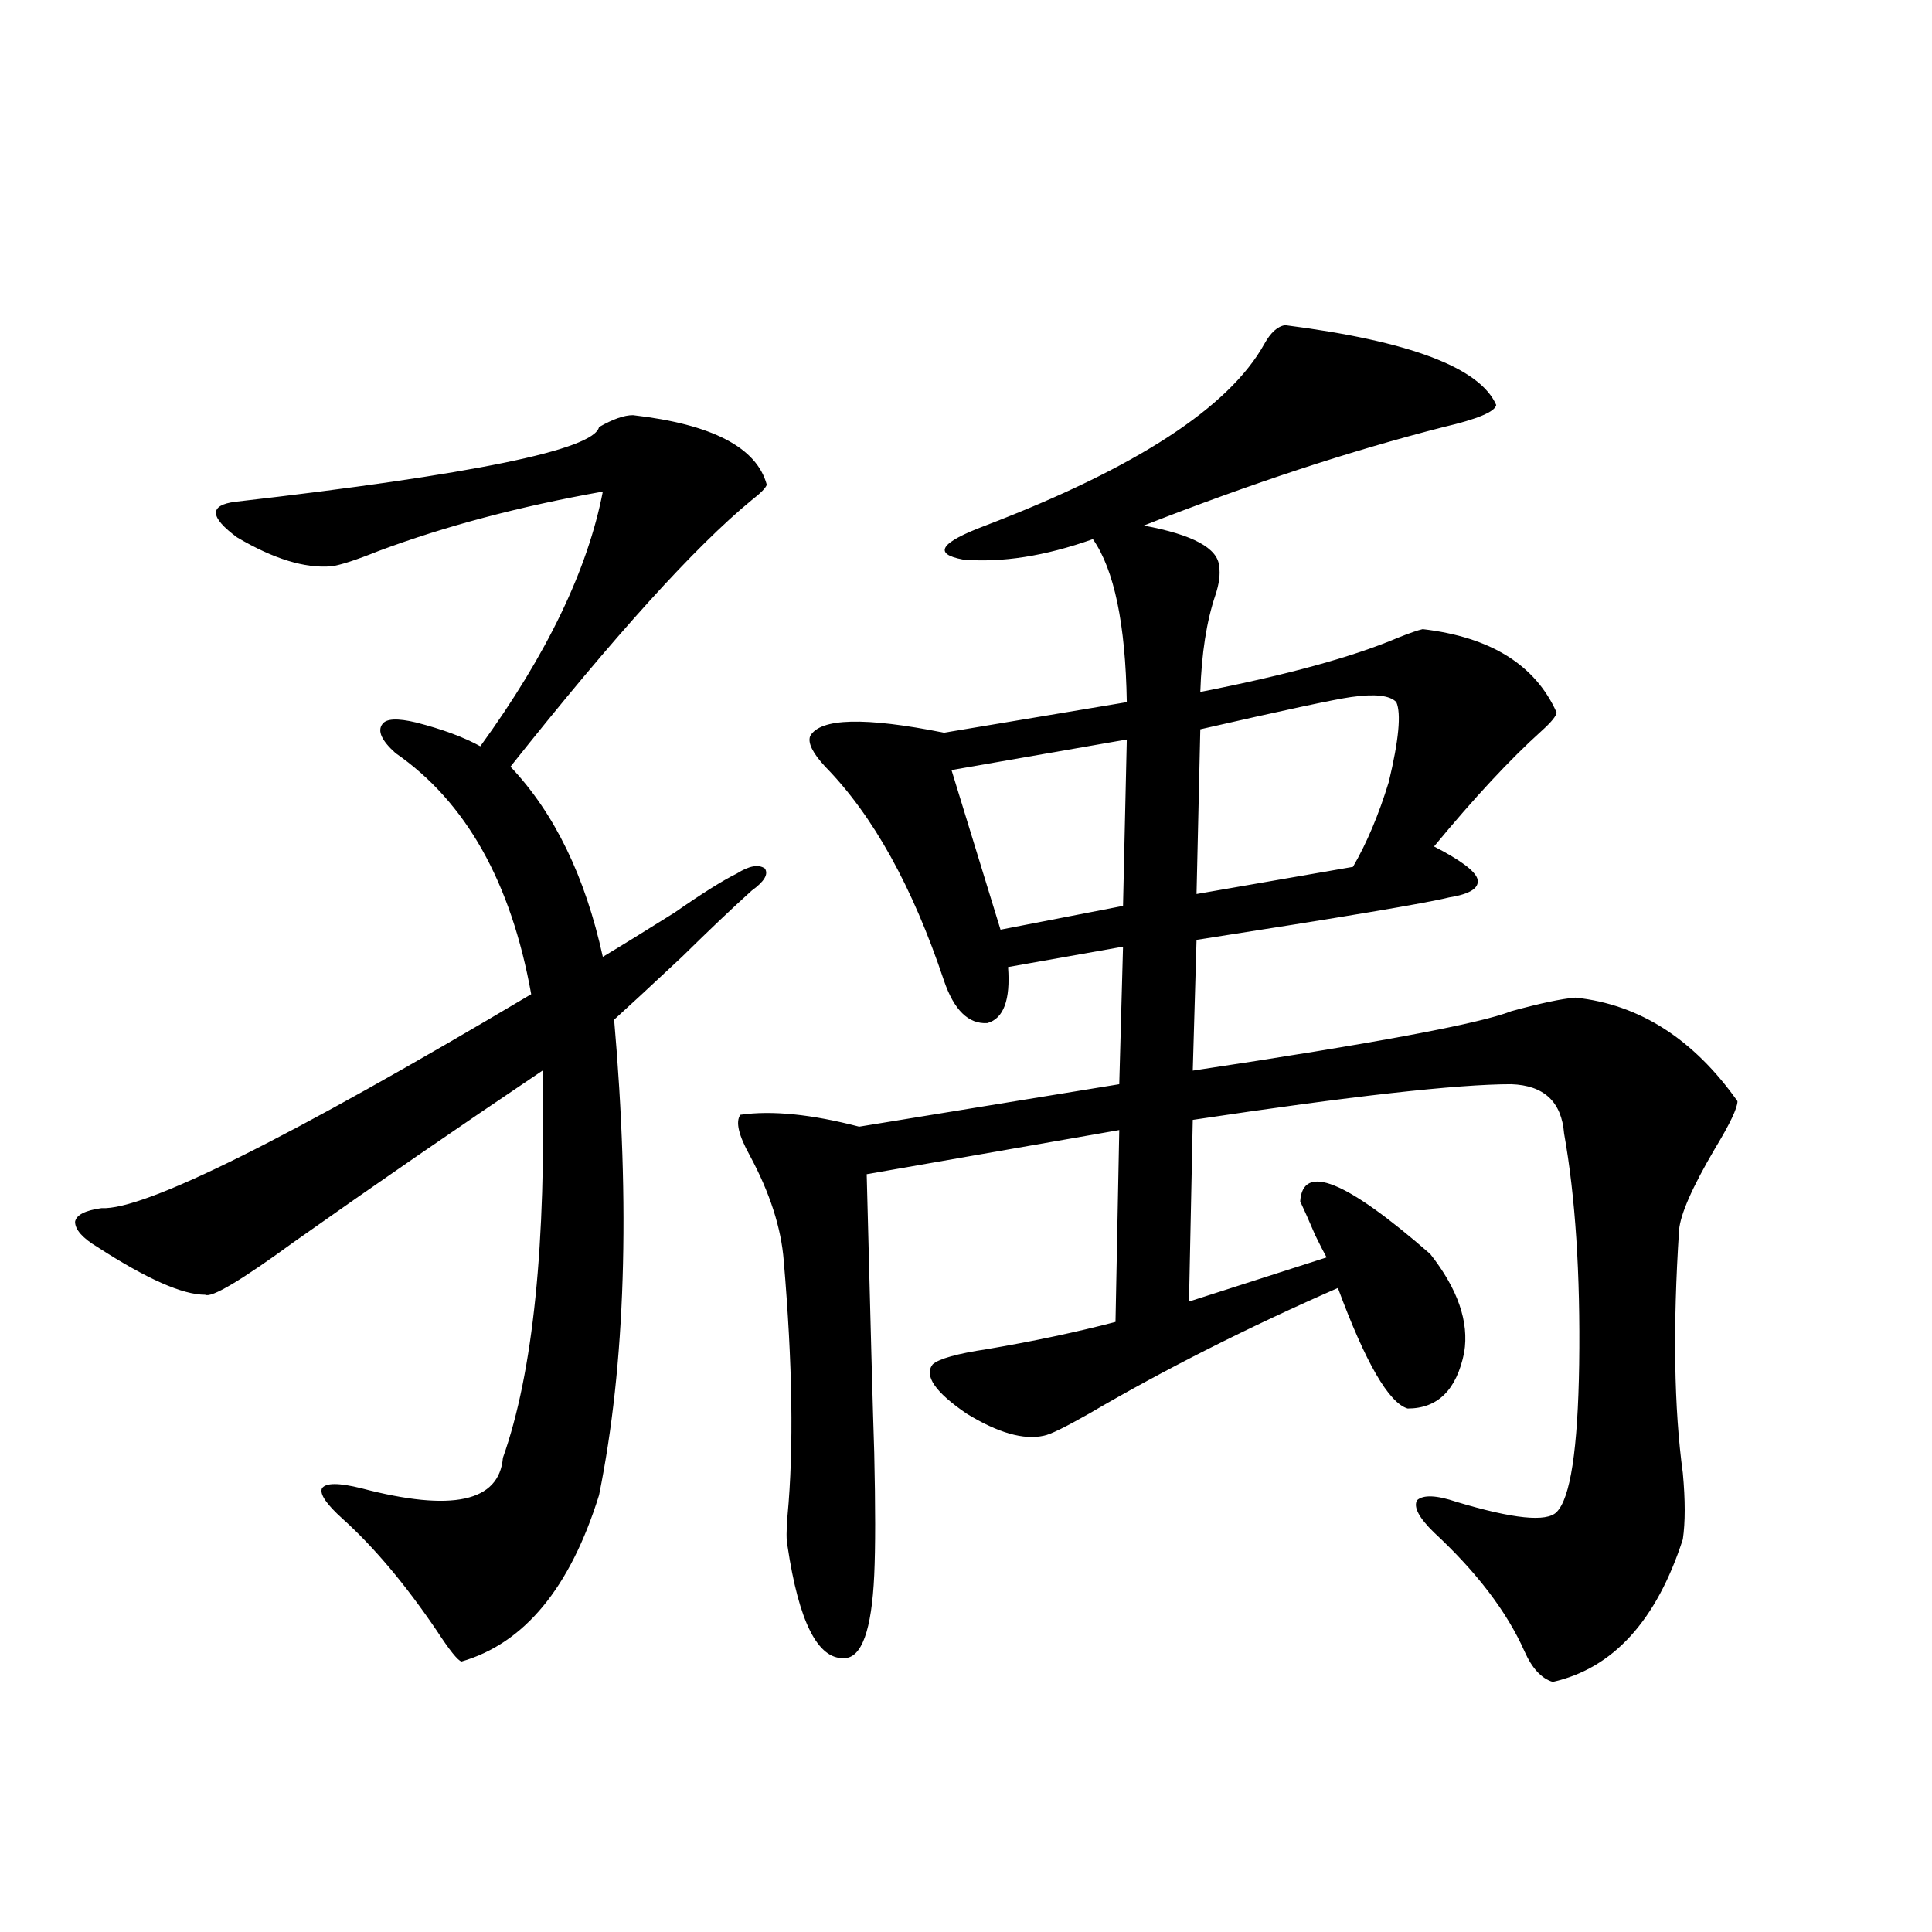
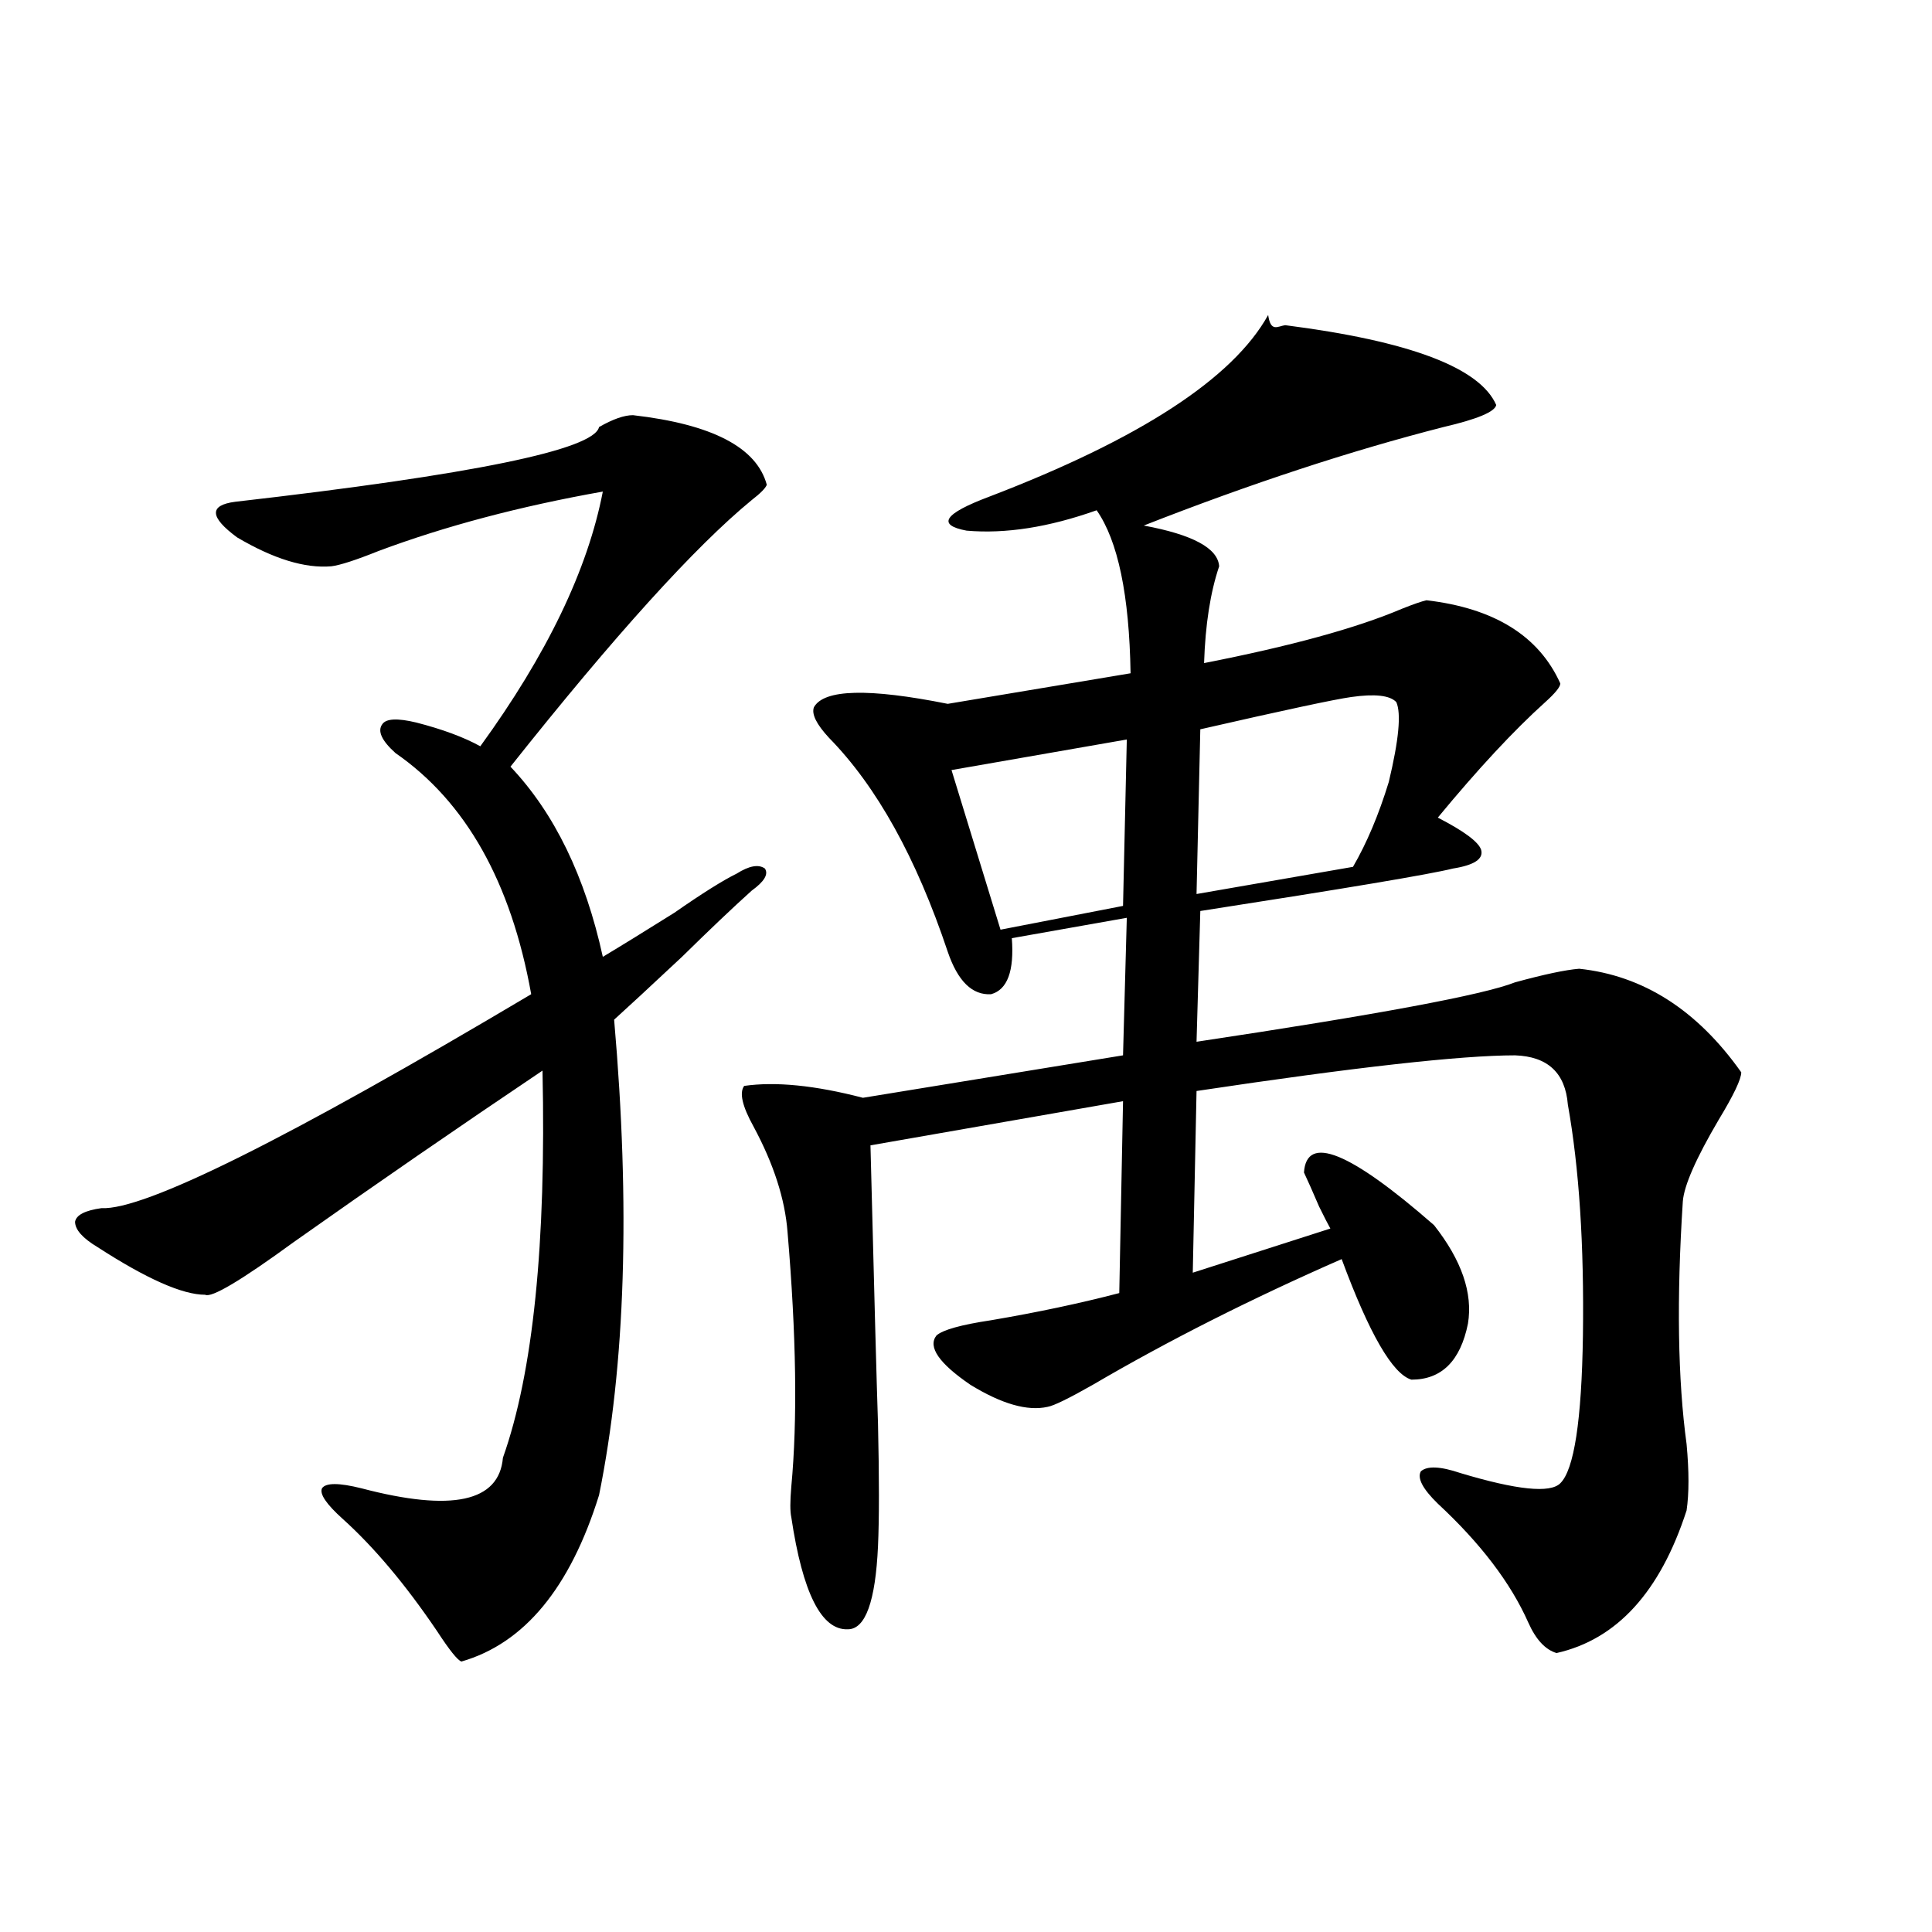
<svg xmlns="http://www.w3.org/2000/svg" version="1.1" id="图层_1" x="0px" y="0px" width="1000px" height="1000px" viewBox="0 0 1000 1000" enable-background="new 0 0 1000 1000" xml:space="preserve">
-   <path d="M327.626,214.891c40.975,4.697,64.054,16.699,69.267,36.035c-0.655,1.758-3.262,4.395-7.805,7.91  c-29.268,24.033-70.897,70.024-124.875,137.988c22.759,24.033,38.688,56.841,47.804,98.438c9.756-5.85,22.104-13.472,37.072-22.852  c14.299-9.956,25.03-16.699,32.194-20.215c6.494-4.092,11.372-4.971,14.634-2.637c1.951,2.939-0.335,6.743-6.829,11.426  c-9.756,8.789-21.798,20.215-36.097,34.277c-16.92,15.82-28.627,26.67-35.121,32.52c8.445,96.68,5.854,178.721-7.805,246.094  c-14.969,48.052-38.703,76.754-71.218,86.133c-1.951-0.59-6.188-5.863-12.683-15.82c-16.265-24.019-32.529-43.354-48.779-58.008  c-8.46-7.607-12.042-12.881-10.731-15.82c1.951-2.925,8.78-2.925,20.487,0c46.828,12.305,71.218,7.031,73.169-15.82  c15.609-43.945,22.438-110.742,20.487-200.391c-43.581,29.307-86.507,58.887-128.777,88.77  c-27.316,19.927-42.605,29.004-45.853,27.246c-11.707,0-30.243-8.198-55.608-24.609c-7.805-4.683-11.707-9.077-11.707-13.184  c0.641-3.516,5.198-5.85,13.658-7.031c22.104,1.182,96.248-35.732,222.434-110.742c-10.411-58.008-33.825-99.604-70.242-124.805  c-7.164-6.44-9.436-11.426-6.829-14.941c1.951-2.925,7.805-3.213,17.561-0.879c13.658,3.516,24.71,7.622,33.17,12.305  c34.466-47.461,55.608-91.406,63.413-131.836c-42.926,7.622-81.629,17.881-116.095,30.762c-11.707,4.697-19.847,7.334-24.39,7.91  c-13.658,1.182-29.923-3.804-48.779-14.941c-14.313-10.547-14.634-16.699-0.976-18.457  c122.924-14.063,185.682-26.943,188.288-38.672C317.215,216.951,323.068,214.891,327.626,214.891z M665.179,168.309  c64.389,8.213,100.806,21.973,109.266,41.309c-0.655,3.516-9.756,7.334-27.316,11.426c-48.139,12.305-99.845,29.307-155.118,50.977  c25.365,4.697,38.368,11.729,39.023,21.094c0.641,4.106,0,9.092-1.951,14.941c-4.558,13.486-7.164,30.186-7.805,50.098  c44.877-8.789,79.022-18.154,102.437-28.125c5.854-2.334,10.076-3.804,12.683-4.395c35.121,4.106,58.2,18.457,69.267,43.066  c0,1.758-2.606,4.985-7.805,9.668c-16.265,14.653-34.801,34.58-55.608,59.766c13.658,7.031,21.128,12.607,22.438,16.699  c1.296,4.697-3.582,7.91-14.634,9.668c-11.707,2.939-55.288,10.259-130.729,21.973l-1.951,67.676  c93.656-14.063,148.609-24.307,164.874-30.762c14.954-4.092,26.006-6.44,33.17-7.031c33.17,3.516,61.127,21.396,83.9,53.613  c0,3.516-3.902,11.729-11.707,24.609c-11.707,19.927-17.896,33.989-18.536,42.188c-3.262,50.4-2.606,92.285,1.951,125.684  c1.296,14.063,1.296,25.488,0,34.277c-13.658,42.188-36.097,66.797-67.315,73.828c-5.854-1.758-10.731-7.031-14.634-15.82  c-9.115-20.517-24.725-41.006-46.828-61.523c-7.805-7.607-10.731-13.184-8.78-16.699c3.247-2.925,10.076-2.637,20.487,0.879  c29.268,8.789,46.493,10.547,51.706,5.273c7.149-7.031,11.052-32.52,11.707-76.465c0.641-46.87-1.951-86.709-7.805-119.531  c-1.311-16.396-10.411-24.897-27.316-25.488c-27.972,0-82.925,6.152-164.874,18.457l-1.951,94.043l71.218-22.852  c-1.311-2.334-3.262-6.152-5.854-11.426c-3.262-7.607-5.854-13.472-7.805-17.578c1.296-19.912,23.734-10.835,67.315,27.246  c14.299,18.169,20.152,35.156,17.561,50.977c-3.902,19.336-13.658,29.004-29.268,29.004c-9.756-2.925-21.798-23.73-36.097-62.402  c-46.828,20.518-89.754,42.188-128.777,65.039c-12.362,7.031-20.167,10.85-23.414,11.426c-10.411,2.349-23.749-1.455-39.999-11.426  c-16.265-11.123-22.118-19.624-17.561-25.488c3.247-2.925,12.683-5.562,28.292-7.91c24.055-4.092,46.173-8.789,66.34-14.063  l1.951-99.316l-130.729,22.852c1.951,76.768,3.247,124.805,3.902,144.141c0.641,28.125,0.641,49.219,0,63.281  c-1.311,28.702-6.509,43.066-15.609,43.066c-13.658,0.577-23.414-18.759-29.268-58.008c-0.655-2.925-0.655-8.198,0-15.82  c3.247-34.565,2.592-78.511-1.951-131.836c-1.311-16.987-7.164-35.156-17.561-54.492c-5.854-10.547-7.484-17.578-4.878-21.094  c16.25-2.334,36.737-0.288,61.462,6.152l134.631-21.973l1.951-71.191l-59.511,10.547c1.296,17.002-2.286,26.67-10.731,29.004  c-9.756,0.591-17.24-6.729-22.438-21.973c-16.265-48.628-36.752-85.542-61.462-110.742c-6.509-7.031-9.115-12.305-7.805-15.82  c5.198-9.365,28.292-9.956,69.267-1.758l94.632-15.82c-0.655-40.43-6.509-68.555-17.561-84.375  c-24.725,8.789-47.163,12.305-67.315,10.547c-15.609-2.925-11.707-8.789,11.707-17.578c78.047-29.883,126.171-61.221,144.387-94.043  C657.694,172.127,661.276,168.899,665.179,168.309z M583.229,382.762l-90.729,15.82l25.365,82.617l63.413-12.305L583.229,382.762z   M722.738,363.426c-3.262-3.516-11.066-4.395-23.414-2.637c-8.46,1.182-34.48,6.743-78.047,16.699l-1.951,85.254L700.3,448.68  c7.149-12.305,13.323-26.943,18.536-43.945C724.034,383.064,725.33,369.29,722.738,363.426z" />
+   <path d="M327.626,214.891c40.975,4.697,64.054,16.699,69.267,36.035c-0.655,1.758-3.262,4.395-7.805,7.91  c-29.268,24.033-70.897,70.024-124.875,137.988c22.759,24.033,38.688,56.841,47.804,98.438c9.756-5.85,22.104-13.472,37.072-22.852  c14.299-9.956,25.03-16.699,32.194-20.215c6.494-4.092,11.372-4.971,14.634-2.637c1.951,2.939-0.335,6.743-6.829,11.426  c-9.756,8.789-21.798,20.215-36.097,34.277c-16.92,15.82-28.627,26.67-35.121,32.52c8.445,96.68,5.854,178.721-7.805,246.094  c-14.969,48.052-38.703,76.754-71.218,86.133c-1.951-0.59-6.188-5.863-12.683-15.82c-16.265-24.019-32.529-43.354-48.779-58.008  c-8.46-7.607-12.042-12.881-10.731-15.82c1.951-2.925,8.78-2.925,20.487,0c46.828,12.305,71.218,7.031,73.169-15.82  c15.609-43.945,22.438-110.742,20.487-200.391c-43.581,29.307-86.507,58.887-128.777,88.77  c-27.316,19.927-42.605,29.004-45.853,27.246c-11.707,0-30.243-8.198-55.608-24.609c-7.805-4.683-11.707-9.077-11.707-13.184  c0.641-3.516,5.198-5.85,13.658-7.031c22.104,1.182,96.248-35.732,222.434-110.742c-10.411-58.008-33.825-99.604-70.242-124.805  c-7.164-6.44-9.436-11.426-6.829-14.941c1.951-2.925,7.805-3.213,17.561-0.879c13.658,3.516,24.71,7.622,33.17,12.305  c34.466-47.461,55.608-91.406,63.413-131.836c-42.926,7.622-81.629,17.881-116.095,30.762c-11.707,4.697-19.847,7.334-24.39,7.91  c-13.658,1.182-29.923-3.804-48.779-14.941c-14.313-10.547-14.634-16.699-0.976-18.457  c122.924-14.063,185.682-26.943,188.288-38.672C317.215,216.951,323.068,214.891,327.626,214.891z M665.179,168.309  c64.389,8.213,100.806,21.973,109.266,41.309c-0.655,3.516-9.756,7.334-27.316,11.426c-48.139,12.305-99.845,29.307-155.118,50.977  c25.365,4.697,38.368,11.729,39.023,21.094c-4.558,13.486-7.164,30.186-7.805,50.098  c44.877-8.789,79.022-18.154,102.437-28.125c5.854-2.334,10.076-3.804,12.683-4.395c35.121,4.106,58.2,18.457,69.267,43.066  c0,1.758-2.606,4.985-7.805,9.668c-16.265,14.653-34.801,34.58-55.608,59.766c13.658,7.031,21.128,12.607,22.438,16.699  c1.296,4.697-3.582,7.91-14.634,9.668c-11.707,2.939-55.288,10.259-130.729,21.973l-1.951,67.676  c93.656-14.063,148.609-24.307,164.874-30.762c14.954-4.092,26.006-6.44,33.17-7.031c33.17,3.516,61.127,21.396,83.9,53.613  c0,3.516-3.902,11.729-11.707,24.609c-11.707,19.927-17.896,33.989-18.536,42.188c-3.262,50.4-2.606,92.285,1.951,125.684  c1.296,14.063,1.296,25.488,0,34.277c-13.658,42.188-36.097,66.797-67.315,73.828c-5.854-1.758-10.731-7.031-14.634-15.82  c-9.115-20.517-24.725-41.006-46.828-61.523c-7.805-7.607-10.731-13.184-8.78-16.699c3.247-2.925,10.076-2.637,20.487,0.879  c29.268,8.789,46.493,10.547,51.706,5.273c7.149-7.031,11.052-32.52,11.707-76.465c0.641-46.87-1.951-86.709-7.805-119.531  c-1.311-16.396-10.411-24.897-27.316-25.488c-27.972,0-82.925,6.152-164.874,18.457l-1.951,94.043l71.218-22.852  c-1.311-2.334-3.262-6.152-5.854-11.426c-3.262-7.607-5.854-13.472-7.805-17.578c1.296-19.912,23.734-10.835,67.315,27.246  c14.299,18.169,20.152,35.156,17.561,50.977c-3.902,19.336-13.658,29.004-29.268,29.004c-9.756-2.925-21.798-23.73-36.097-62.402  c-46.828,20.518-89.754,42.188-128.777,65.039c-12.362,7.031-20.167,10.85-23.414,11.426c-10.411,2.349-23.749-1.455-39.999-11.426  c-16.265-11.123-22.118-19.624-17.561-25.488c3.247-2.925,12.683-5.562,28.292-7.91c24.055-4.092,46.173-8.789,66.34-14.063  l1.951-99.316l-130.729,22.852c1.951,76.768,3.247,124.805,3.902,144.141c0.641,28.125,0.641,49.219,0,63.281  c-1.311,28.702-6.509,43.066-15.609,43.066c-13.658,0.577-23.414-18.759-29.268-58.008c-0.655-2.925-0.655-8.198,0-15.82  c3.247-34.565,2.592-78.511-1.951-131.836c-1.311-16.987-7.164-35.156-17.561-54.492c-5.854-10.547-7.484-17.578-4.878-21.094  c16.25-2.334,36.737-0.288,61.462,6.152l134.631-21.973l1.951-71.191l-59.511,10.547c1.296,17.002-2.286,26.67-10.731,29.004  c-9.756,0.591-17.24-6.729-22.438-21.973c-16.265-48.628-36.752-85.542-61.462-110.742c-6.509-7.031-9.115-12.305-7.805-15.82  c5.198-9.365,28.292-9.956,69.267-1.758l94.632-15.82c-0.655-40.43-6.509-68.555-17.561-84.375  c-24.725,8.789-47.163,12.305-67.315,10.547c-15.609-2.925-11.707-8.789,11.707-17.578c78.047-29.883,126.171-61.221,144.387-94.043  C657.694,172.127,661.276,168.899,665.179,168.309z M583.229,382.762l-90.729,15.82l25.365,82.617l63.413-12.305L583.229,382.762z   M722.738,363.426c-3.262-3.516-11.066-4.395-23.414-2.637c-8.46,1.182-34.48,6.743-78.047,16.699l-1.951,85.254L700.3,448.68  c7.149-12.305,13.323-26.943,18.536-43.945C724.034,383.064,725.33,369.29,722.738,363.426z" />
</svg>